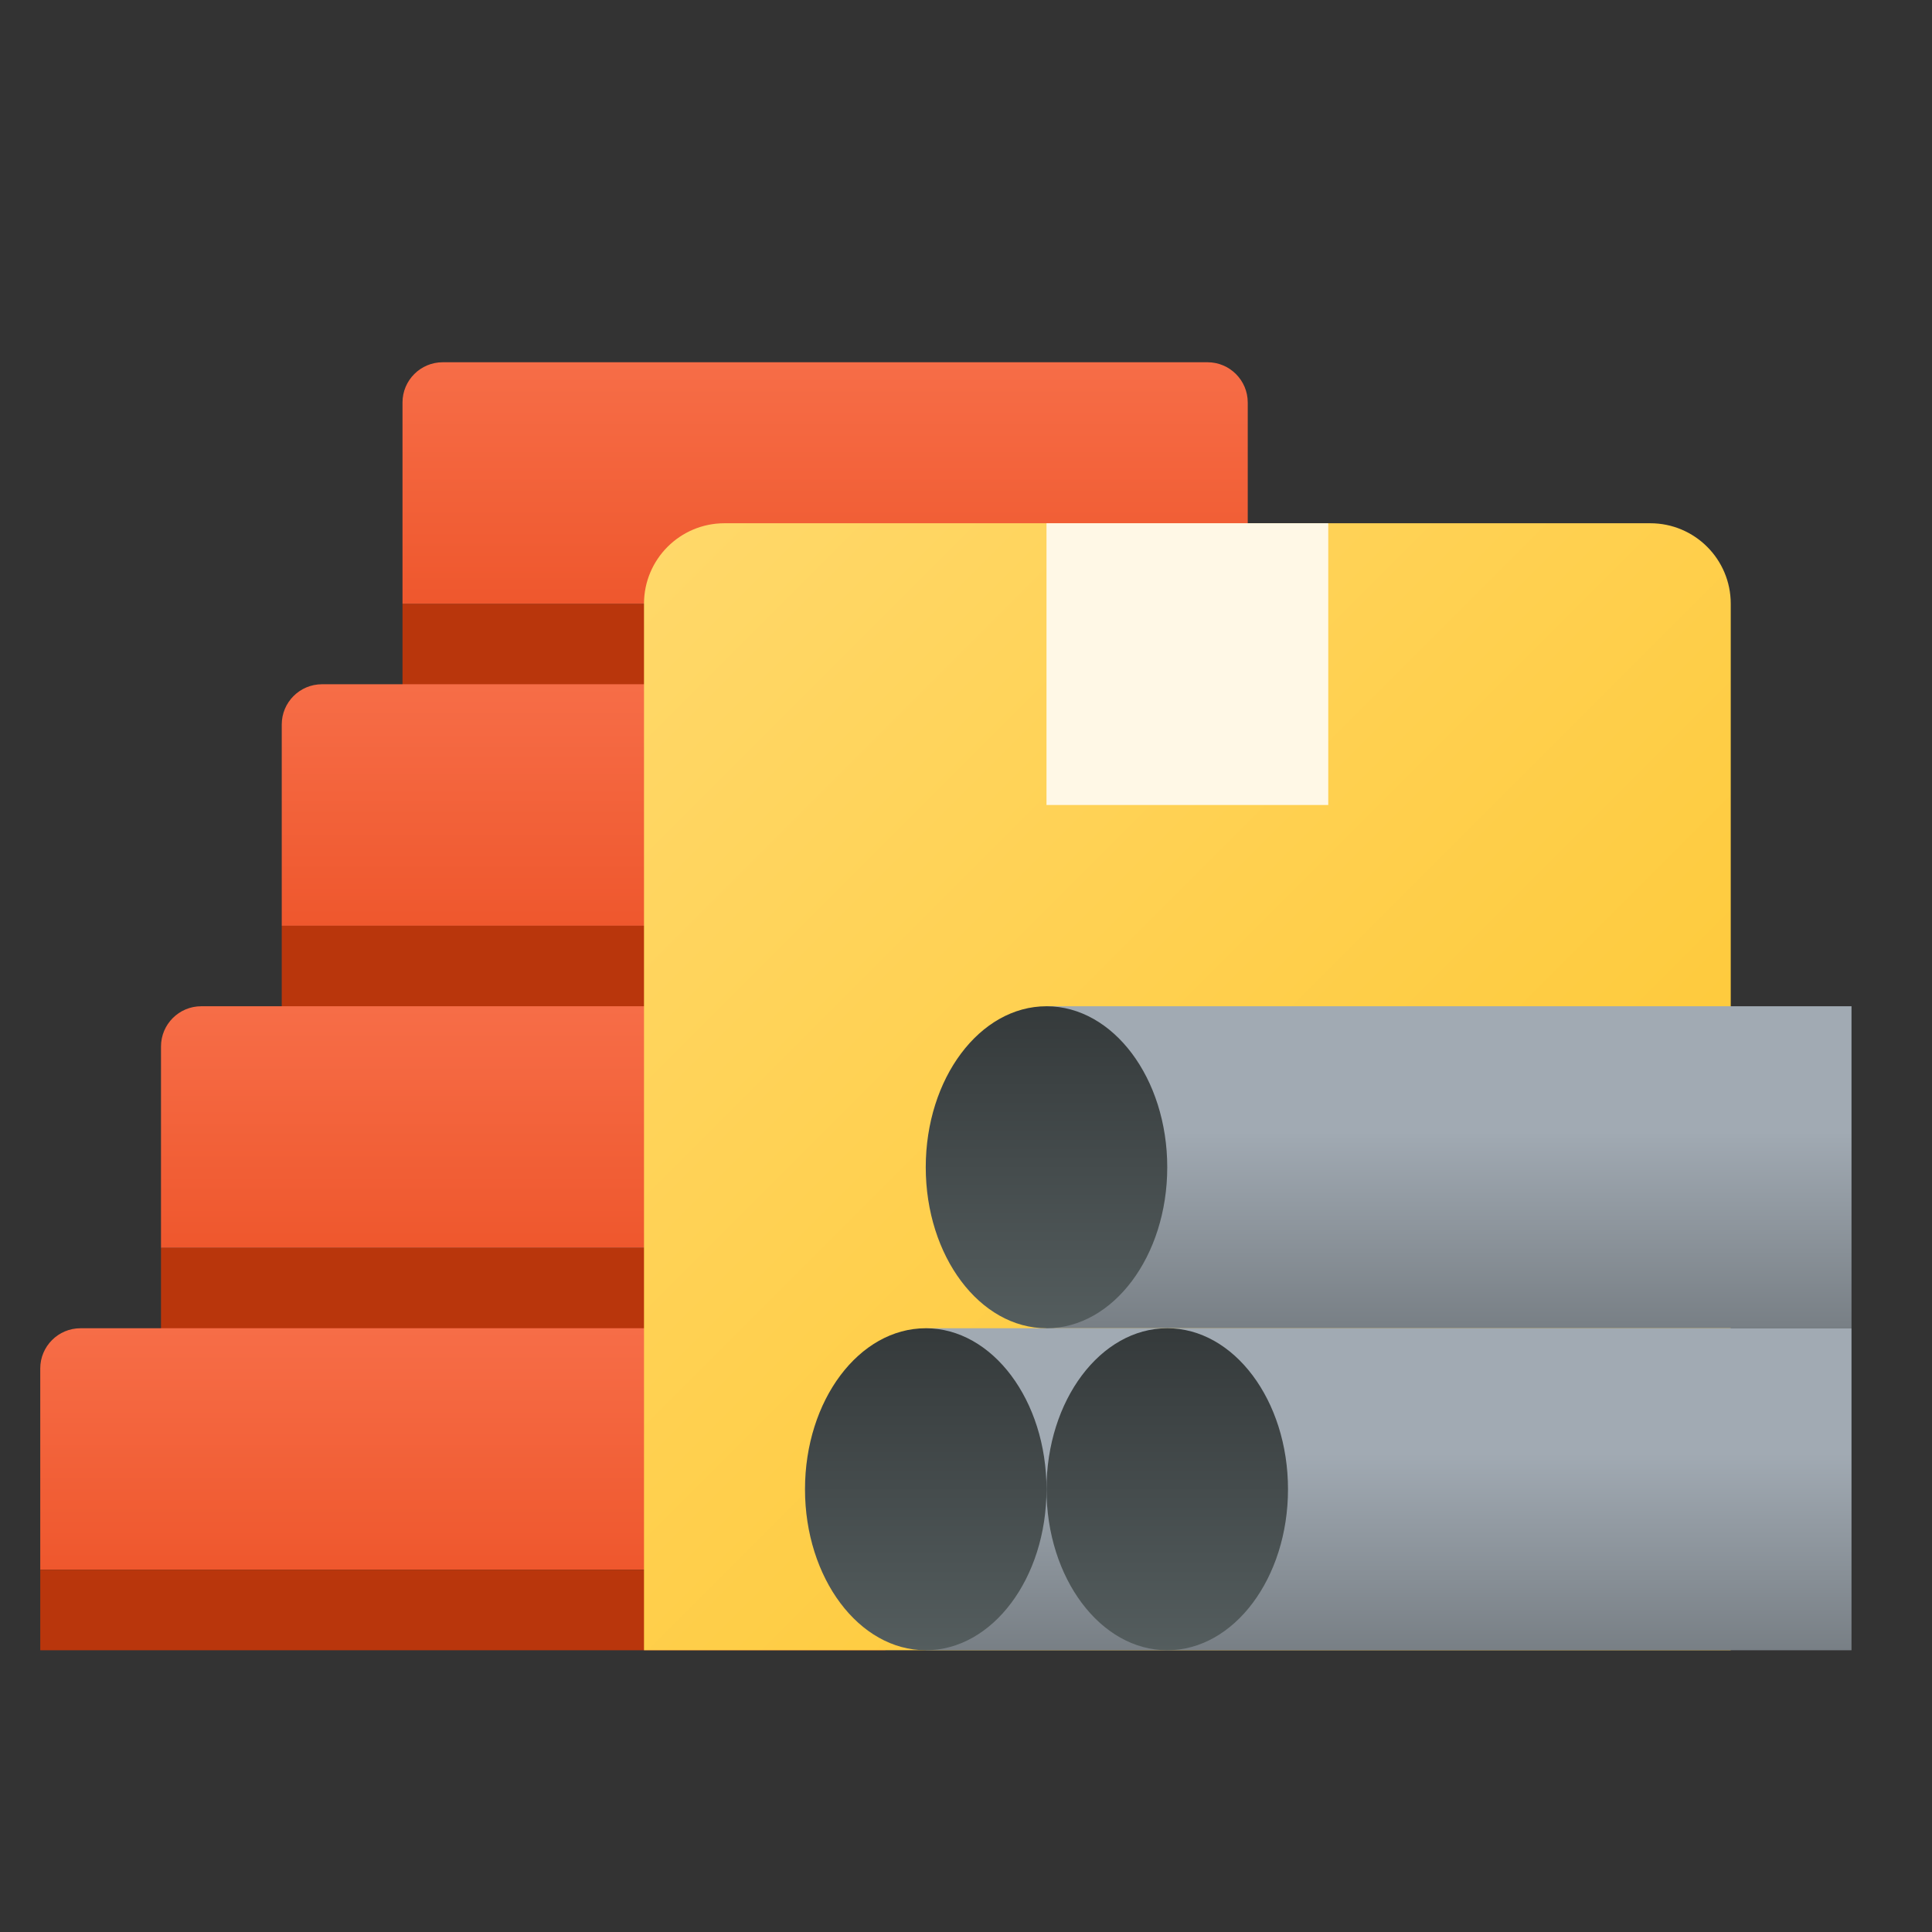
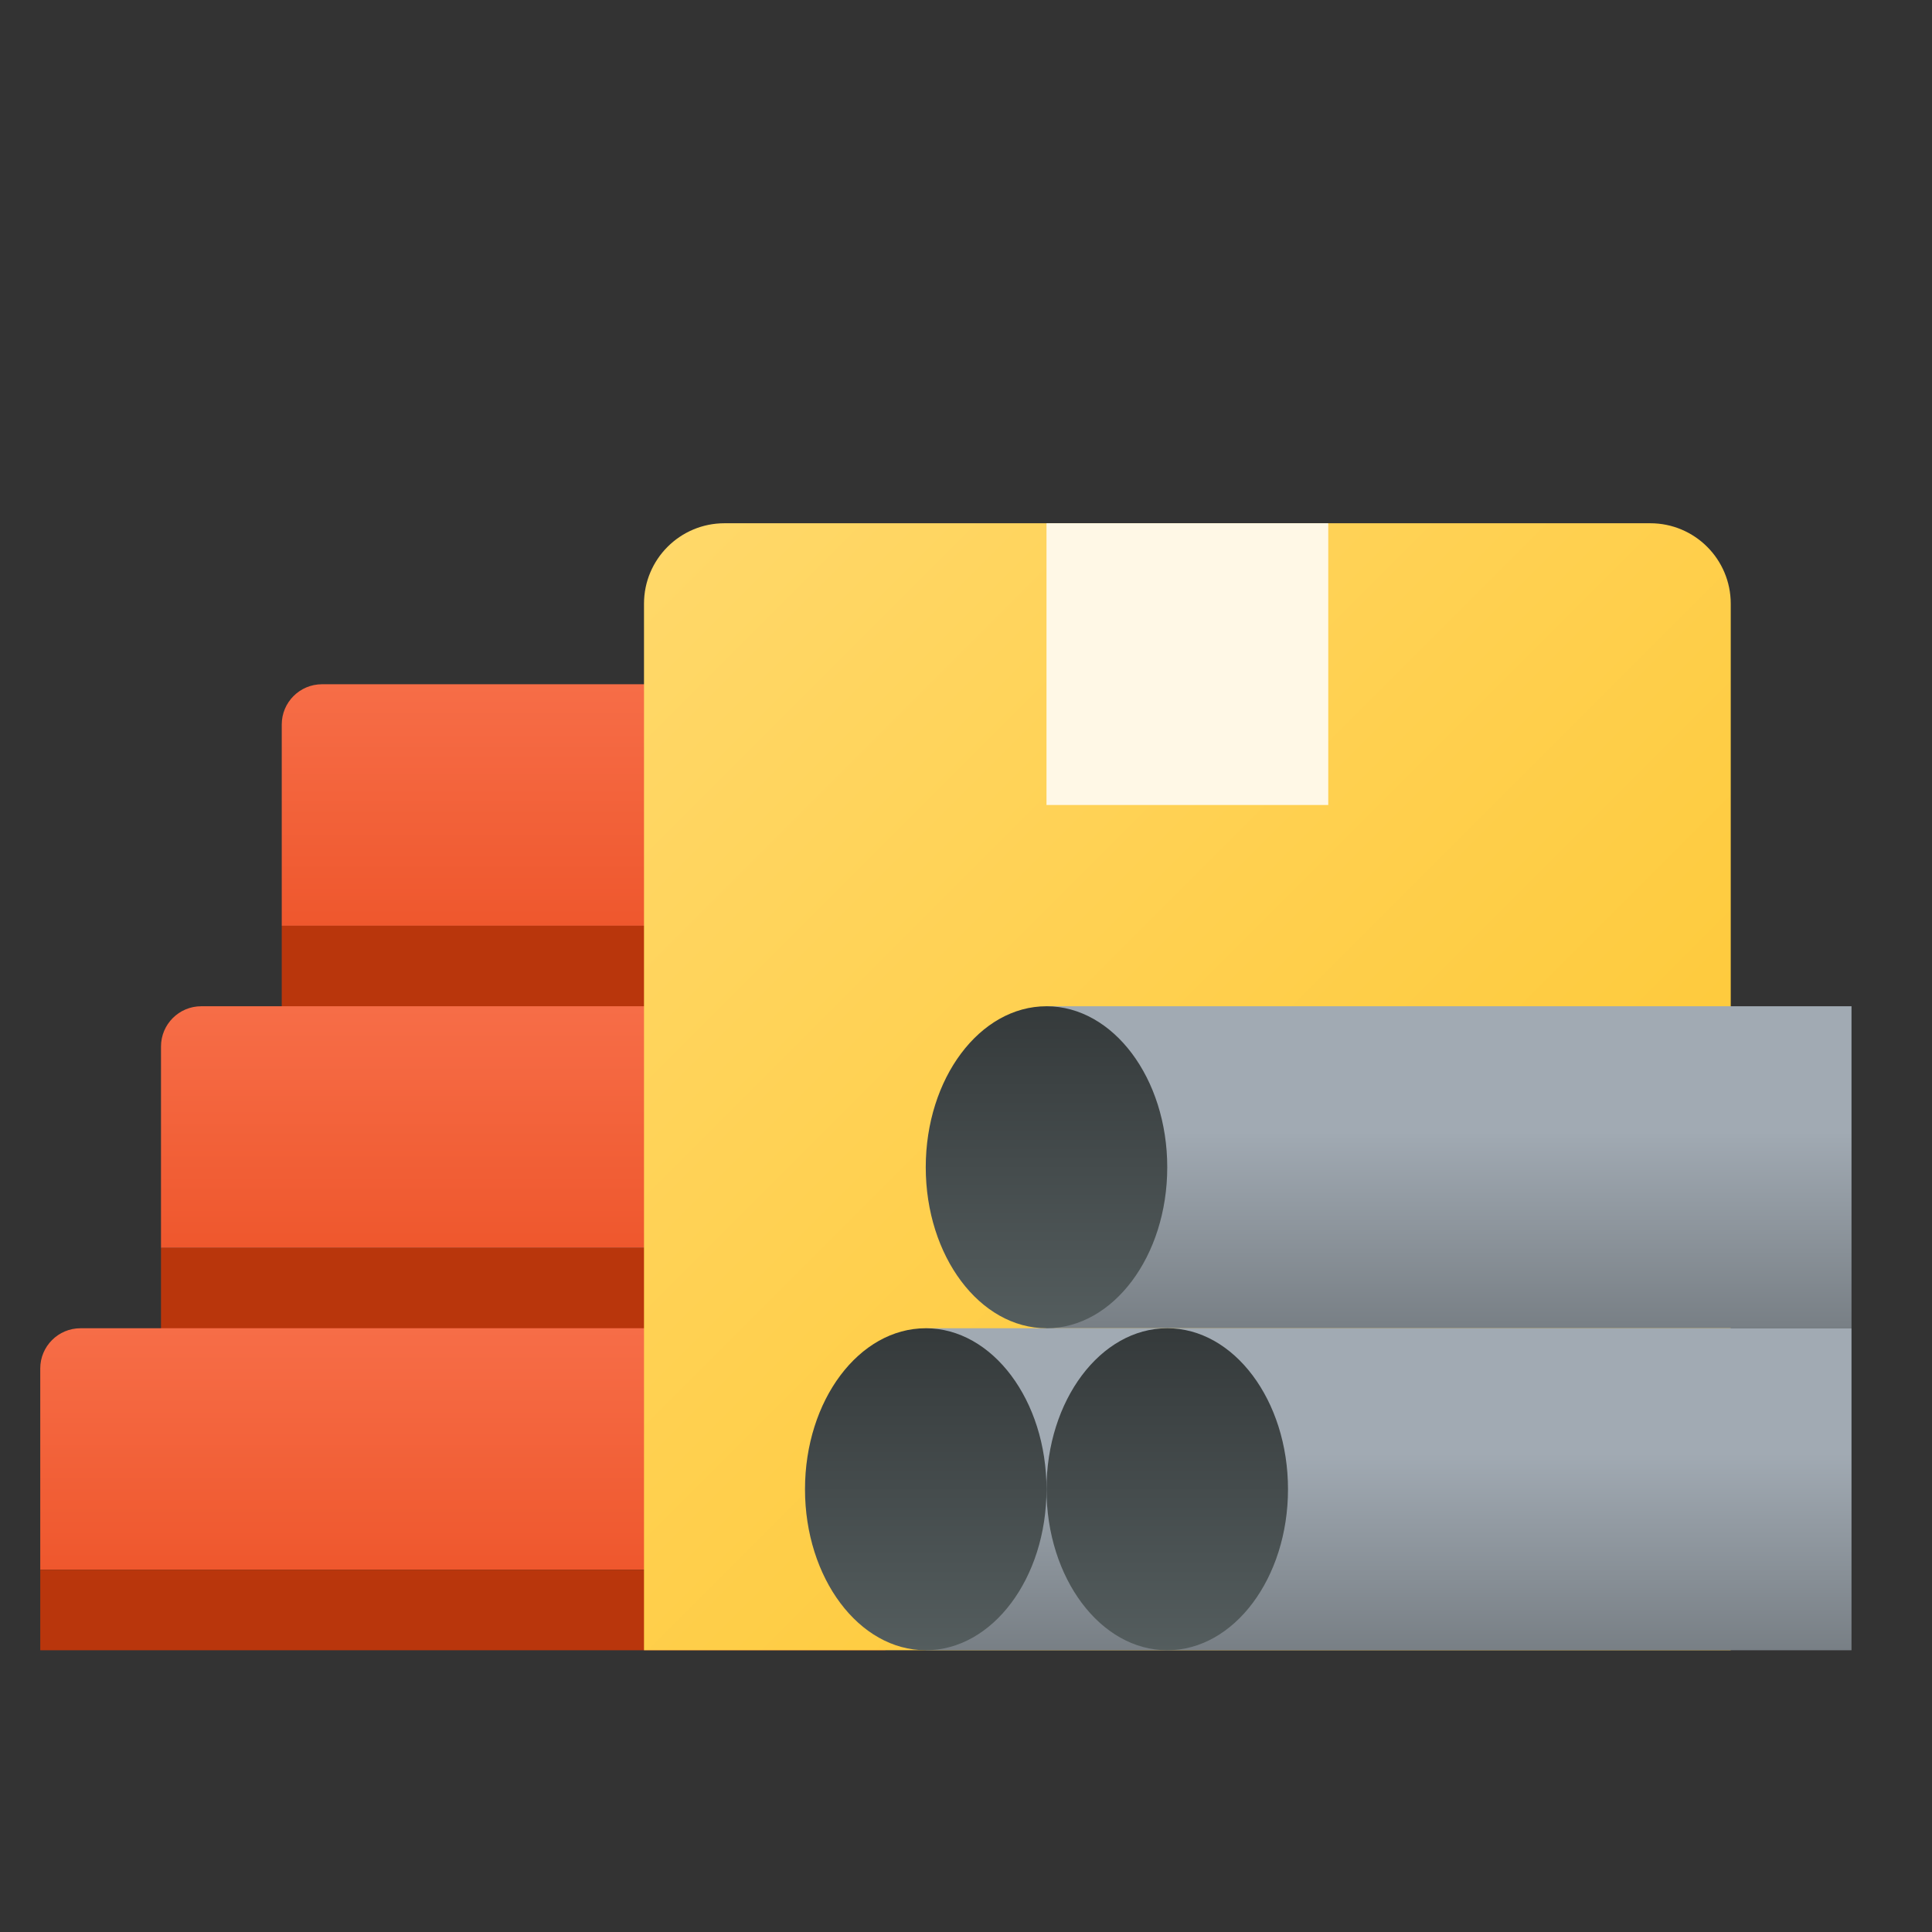
<svg xmlns="http://www.w3.org/2000/svg" viewBox="0 0 48 48" width="48px" height="48px" baseProfile="basic">
  <rect x="0" y="0" width="48" height="48" fill="#333333" stroke="none" />
  <rect width="10" height="3" x="7" y="23" fill="#b9360c" />
-   <rect width="21" height="3" x="10" y="15" fill="#b9360c" />
  <linearGradient id="XTmkrQLM5QVL6SzOzc-iia" x1="20.5" x2="20.5" y1="4.696" y2="16.137" gradientUnits="userSpaceOnUse">
    <stop offset="0" stop-color="#fc7d5b" />
    <stop offset=".142" stop-color="#fa7753" />
    <stop offset="1" stop-color="#ed5328" />
  </linearGradient>
-   <path fill="url(#XTmkrQLM5QVL6SzOzc-iia)" d="M31,15H10v-5c0-0.552,0.448-1,1-1h19c0.552,0,1,0.448,1,1V15z" />
  <linearGradient id="XTmkrQLM5QVL6SzOzc-iib" x1="17.5" x2="17.5" y1="12.696" y2="24.137" gradientUnits="userSpaceOnUse">
    <stop offset="0" stop-color="#fc7d5b" />
    <stop offset=".142" stop-color="#fa7753" />
    <stop offset="1" stop-color="#ed5328" />
  </linearGradient>
  <path fill="url(#XTmkrQLM5QVL6SzOzc-iib)" d="M28,23H7v-5c0-0.552,0.448-1,1-1h20V23z" />
  <rect width="18" height="3" x="4" y="31" fill="#b9360c" />
  <linearGradient id="XTmkrQLM5QVL6SzOzc-iic" x1="14.5" x2="14.5" y1="20.696" y2="32.136" gradientUnits="userSpaceOnUse">
    <stop offset="0" stop-color="#fc7d5b" />
    <stop offset=".142" stop-color="#fa7753" />
    <stop offset="1" stop-color="#ed5328" />
  </linearGradient>
  <path fill="url(#XTmkrQLM5QVL6SzOzc-iic)" d="M25,31H4v-5c0-0.552,0.448-1,1-1h20V31z" />
  <linearGradient id="XTmkrQLM5QVL6SzOzc-iid" x1="11.5" x2="11.5" y1="28.696" y2="40.136" gradientUnits="userSpaceOnUse">
    <stop offset="0" stop-color="#fc7d5b" />
    <stop offset=".142" stop-color="#fa7753" />
    <stop offset="1" stop-color="#ed5328" />
  </linearGradient>
  <path fill="url(#XTmkrQLM5QVL6SzOzc-iid)" d="M22,39H1v-5c0-0.552,0.448-1,1-1h20V39z" />
  <rect width="21" height="2" x="1" y="39" fill="#b9360c" />
  <linearGradient id="XTmkrQLM5QVL6SzOzc-iie" x1="16.043" x2="42.957" y1="14.129" y2="41.043" gradientUnits="userSpaceOnUse">
    <stop offset="0" stop-color="#ffd869" />
    <stop offset="1" stop-color="#fec52b" />
  </linearGradient>
  <path fill="url(#XTmkrQLM5QVL6SzOzc-iie)" d="M43,41H16V15c0-1.105,0.895-2,2-2h23c1.105,0,2,0.895,2,2V41z" />
  <rect width="7" height="7" x="26" y="13" fill="#fff8e6" />
  <linearGradient id="XTmkrQLM5QVL6SzOzc-iif" x1="36" x2="36" y1="33" y2="25" gradientUnits="userSpaceOnUse">
    <stop offset="0" stop-color="#787f85" />
    <stop offset=".612" stop-color="#a1aab3" />
  </linearGradient>
  <rect width="20" height="8" x="26" y="25" fill="url(#XTmkrQLM5QVL6SzOzc-iif)" />
  <linearGradient id="XTmkrQLM5QVL6SzOzc-iig" x1="34.5" x2="34.5" y1="41" y2="33" gradientUnits="userSpaceOnUse">
    <stop offset="0" stop-color="#787f85" />
    <stop offset=".612" stop-color="#a1aab3" />
  </linearGradient>
  <rect width="23" height="8" x="23" y="33" fill="url(#XTmkrQLM5QVL6SzOzc-iig)" />
  <linearGradient id="XTmkrQLM5QVL6SzOzc-iih" x1="29" x2="29" y1="33" y2="41" gradientUnits="userSpaceOnUse">
    <stop offset="0" stop-color="#353a3b" />
    <stop offset="1" stop-color="#545d5e" />
  </linearGradient>
  <ellipse cx="29" cy="37" fill="url(#XTmkrQLM5QVL6SzOzc-iih)" rx="3" ry="4" />
  <linearGradient id="XTmkrQLM5QVL6SzOzc-iii" x1="23" x2="23" y1="33" y2="41" gradientUnits="userSpaceOnUse">
    <stop offset="0" stop-color="#353a3b" />
    <stop offset="1" stop-color="#545d5e" />
  </linearGradient>
  <ellipse cx="23" cy="37" fill="url(#XTmkrQLM5QVL6SzOzc-iii)" rx="3" ry="4" />
  <linearGradient id="XTmkrQLM5QVL6SzOzc-iij" x1="26" x2="26" y1="25" y2="33" gradientUnits="userSpaceOnUse">
    <stop offset="0" stop-color="#353a3b" />
    <stop offset="1" stop-color="#545d5e" />
  </linearGradient>
  <ellipse cx="26" cy="29" fill="url(#XTmkrQLM5QVL6SzOzc-iij)" rx="3" ry="4" />
</svg>